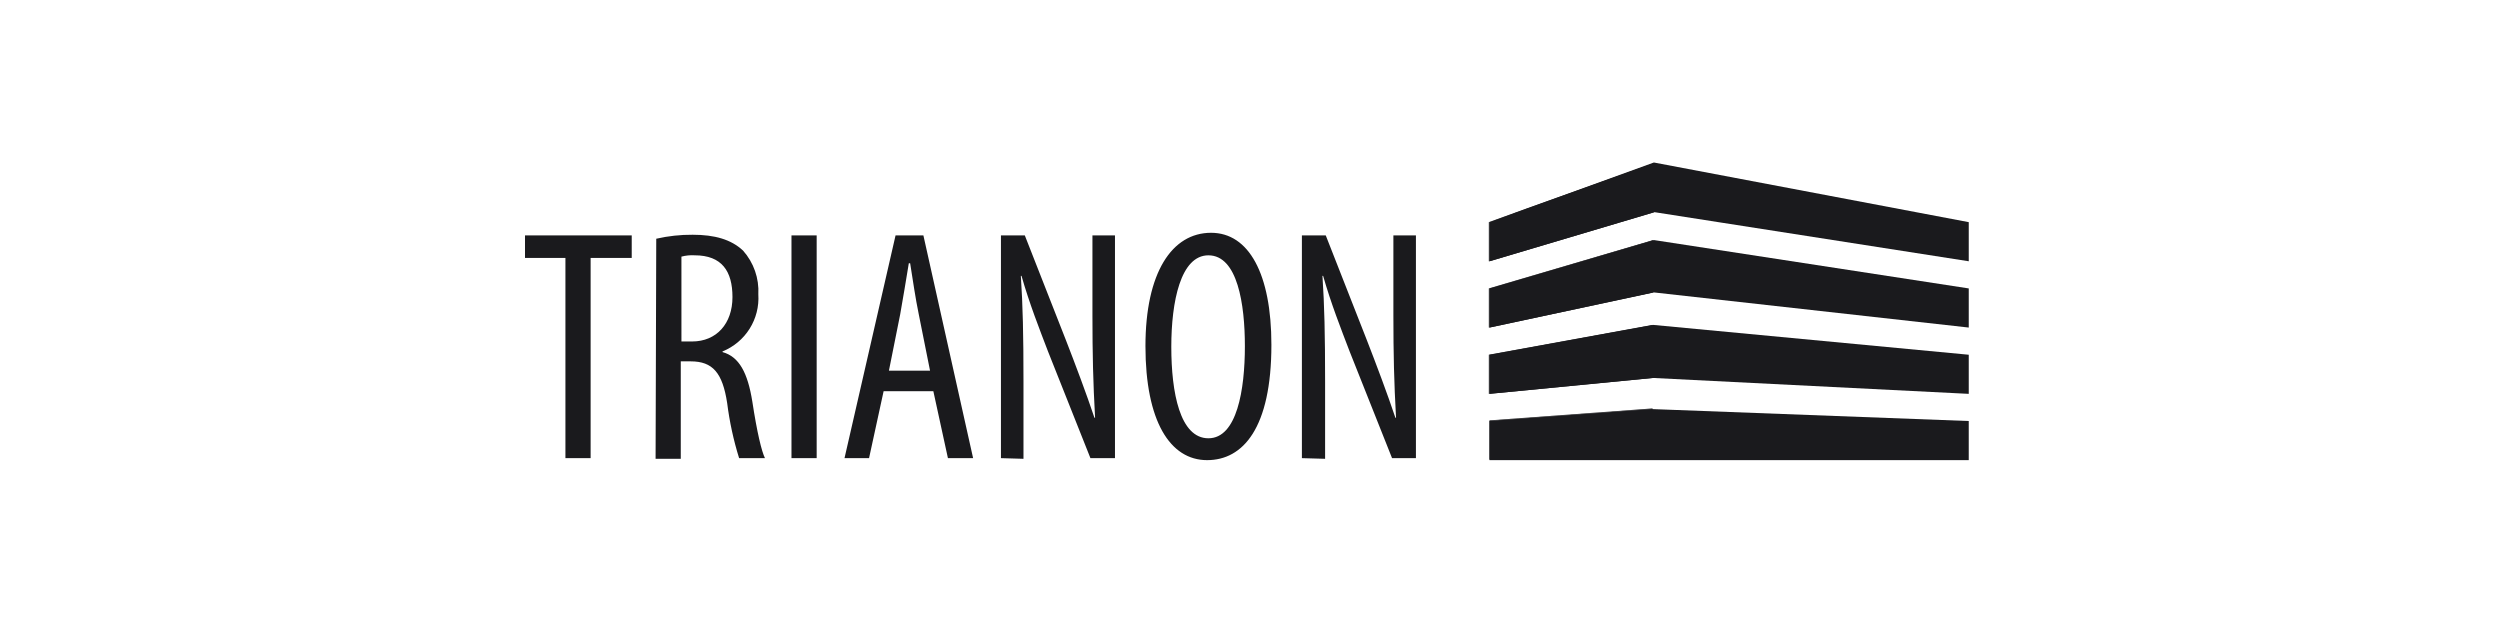
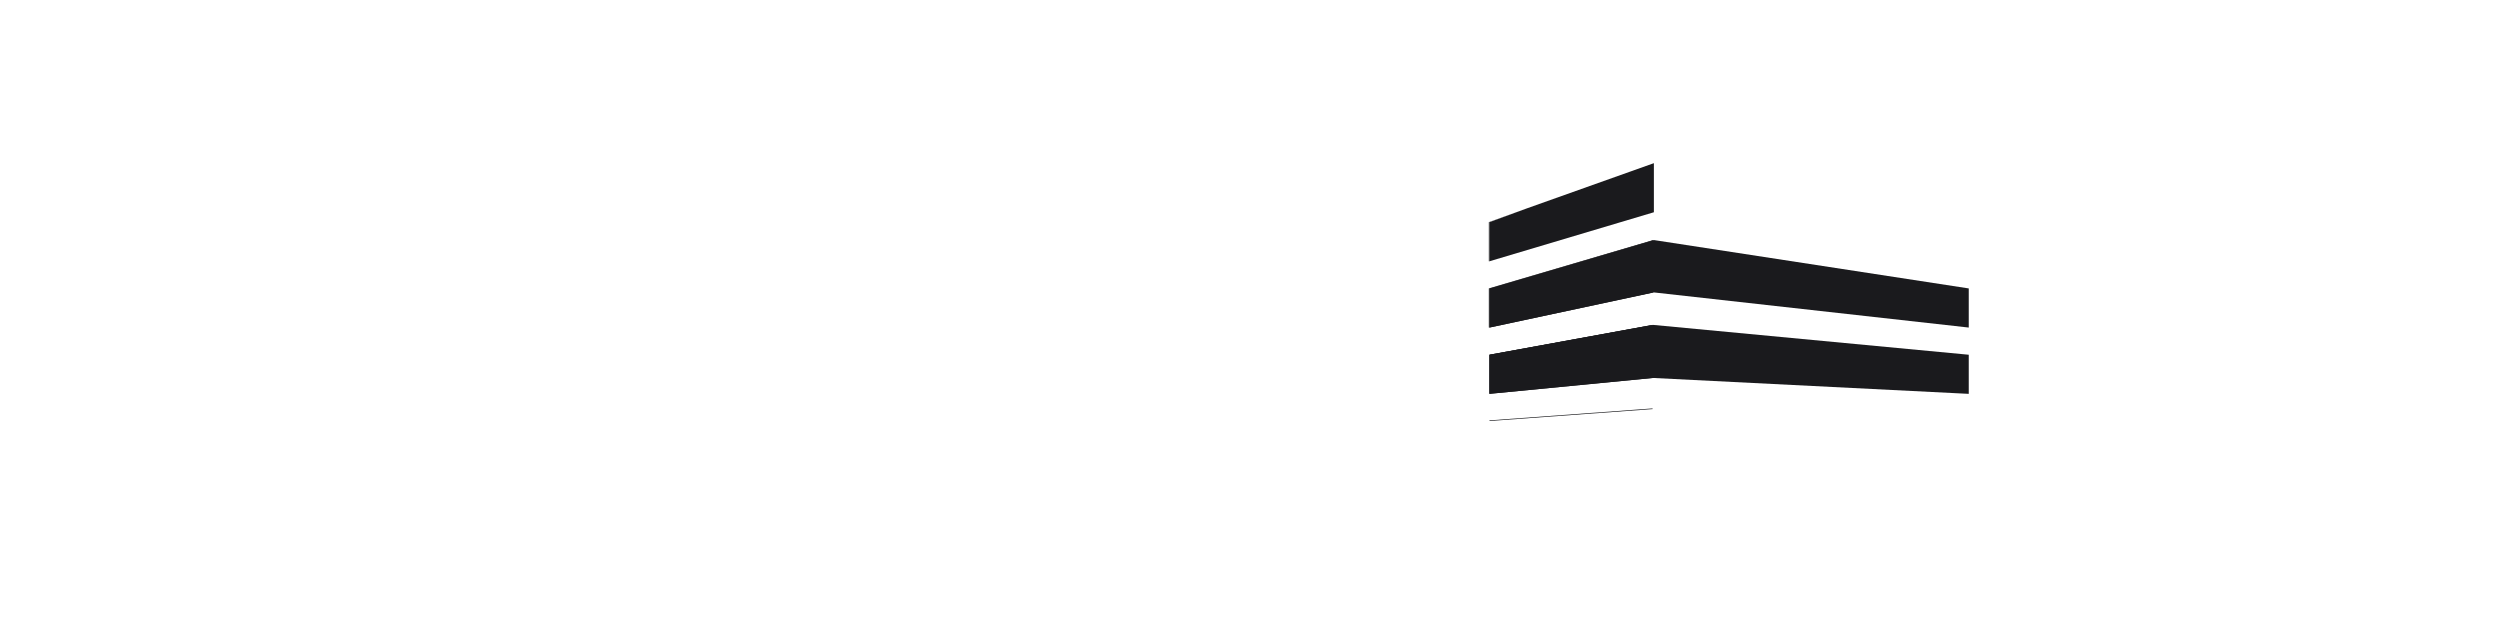
<svg xmlns="http://www.w3.org/2000/svg" width="400" height="100" viewBox="0 0 400 100" fill="none">
-   <path d="M315 73.622H238.318V67.364L264.41 65.455L314.999 67.364V73.622M315 41.803L264.727 33.949L238.318 41.803V35.545L264.621 26L315 35.545V41.803Z" fill="#1A1A1D" />
  <path d="M315 52.409L264.621 46.788L238.318 52.409V46.148L264.621 38.409L315 46.148V52.406" fill="#1A1A1D" />
  <path d="M315 63.016L264.515 60.475L238.318 63.016V56.758L264.515 51.985L315 56.758V63.016Z" fill="#1A1A1D" />
  <path d="M238.318 67.364V67.258L264.41 65.348V65.455L238.318 67.364Z" fill="#1A1A1D" />
-   <path d="M238.318 73.516V67.364L264.41 65.455L264.304 73.516H238.318Z" fill="#1A1A1D" />
  <path d="M238.212 41.803V35.545L244.364 33.318L238.319 35.545V41.803H238.212Z" fill="#1A1A1D" />
  <path d="M238.318 41.803V35.546L244.364 33.319L264.621 26.106V33.96L238.318 41.803Z" fill="#1A1A1D" />
  <path d="M238.212 52.409V46.148L264.515 38.409V38.516L238.319 46.148V52.406H238.212" fill="#1A1A1D" />
  <path d="M238.318 52.409V46.153L264.515 38.516V46.789L238.318 52.409Z" fill="#1A1A1D" />
-   <path d="M238.212 63.016V56.758L264.409 51.985L238.317 56.758V63.016H238.212Z" fill="#1A1A1D" />
+   <path d="M238.212 63.016L264.409 51.985L238.317 56.758V63.016H238.212Z" fill="#1A1A1D" />
  <path d="M238.318 63.016V56.758L264.41 51.985V60.47L238.318 63.011" fill="#1A1A1D" />
-   <path d="M90.468 41.273H84V37.667H101.076V41.273H94.5V73.303H90.468M105 38.197C106.913 37.758 108.871 37.545 110.833 37.56C114.333 37.56 116.985 38.303 118.894 40.102C120.598 42.022 121.475 44.538 121.333 47.102C121.458 49.032 120.972 50.952 119.944 52.59C118.916 54.228 117.398 55.5 115.605 56.227V56.333C118.262 57.075 119.635 59.621 120.378 64.287C121.121 69.166 121.863 72.242 122.393 73.302H118.257C117.364 70.429 116.725 67.483 116.348 64.499C115.605 59.62 114.015 57.817 110.514 57.817H108.924V73.409H104.894M109.03 54.637H110.727C114.654 54.637 117.195 51.774 117.195 47.532C117.195 43.396 115.498 40.85 111.149 40.85C110.435 40.804 109.719 40.876 109.028 41.062L109.03 54.637ZM126.637 37.667H130.667V73.303H126.637V37.667ZM141.379 62.59L139.048 73.303H135.121L143.288 37.667H147.743L155.698 73.303H151.668L149.335 62.59M148.805 59.302L147.002 50.287C146.472 47.746 146.048 44.772 145.623 42.12H145.41C144.986 44.777 144.456 47.848 144.031 50.287L142.228 59.302H148.805ZM160.152 73.303V37.667H163.97L170.547 54.425C172.032 58.243 173.835 63.016 175.108 66.834H175.214C174.896 61.213 174.79 56.653 174.79 50.395V37.667H178.396V73.303H174.469L167.682 56.228C166.303 52.622 164.713 48.591 163.44 44.137H163.334C163.651 48.91 163.757 53.471 163.757 61.106V73.409M203.424 55.167C203.424 68.531 198.863 73.622 193.136 73.622C187.197 73.622 183.272 67.364 183.272 55.38C183.272 43.607 187.515 37.246 193.772 37.246C199.818 37.246 203.424 43.822 203.424 55.171M187.408 55.488C187.408 62.806 188.787 70.125 193.347 70.125C197.907 70.125 199.181 62.386 199.181 55.382C199.181 48.7 198.015 40.852 193.347 40.852C188.893 40.852 187.408 48.277 187.408 55.488ZM208.303 73.303V37.667H212.122L218.698 54.425C220.184 58.243 221.987 63.016 223.26 66.834H223.366C223.048 61.213 222.942 56.653 222.942 50.395V37.667H226.548V73.303H222.729L215.94 56.228C214.561 52.622 212.971 48.591 211.698 44.137H211.592C211.909 48.91 212.016 53.471 212.016 61.106V73.409" fill="#1A1A1D" />
</svg>